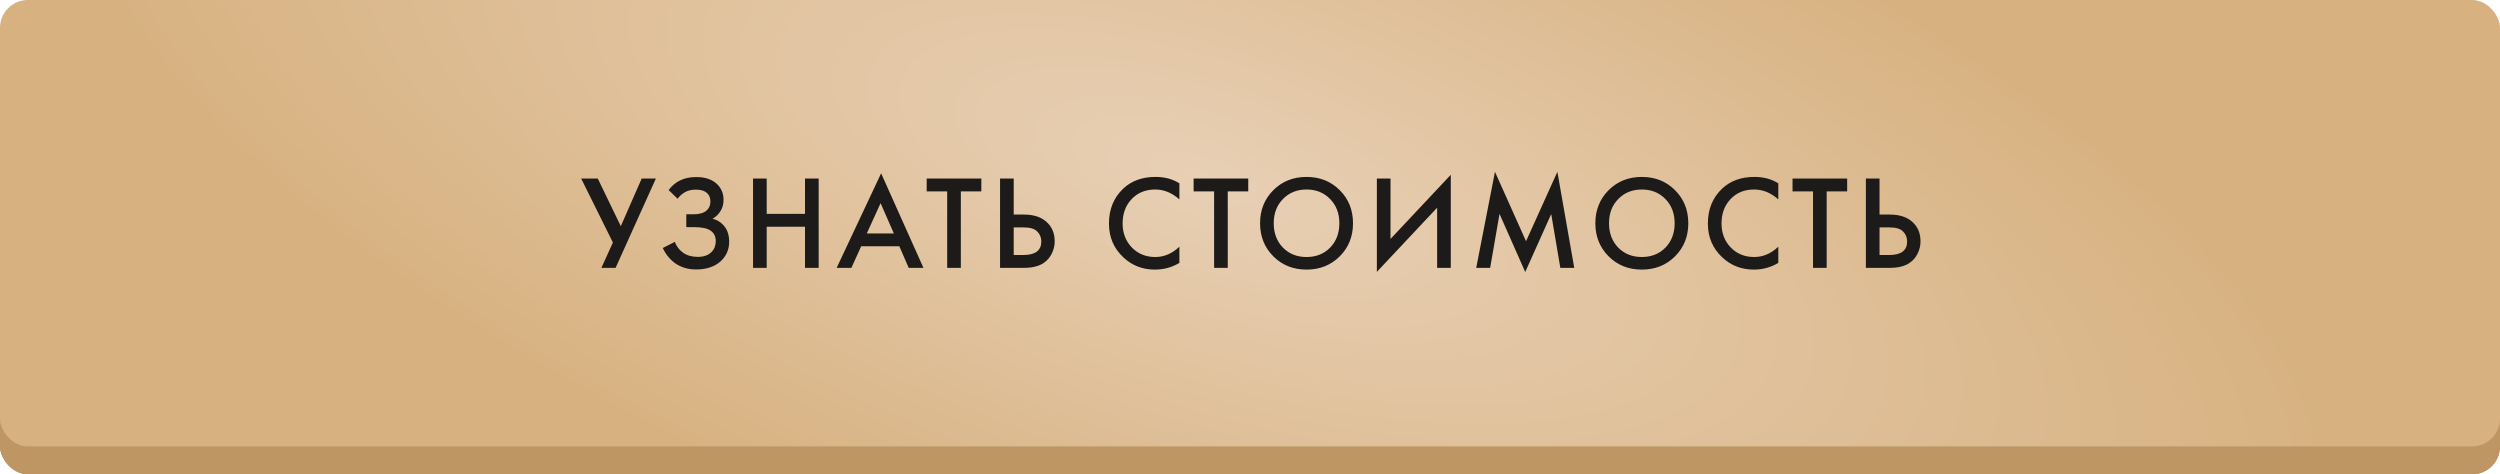
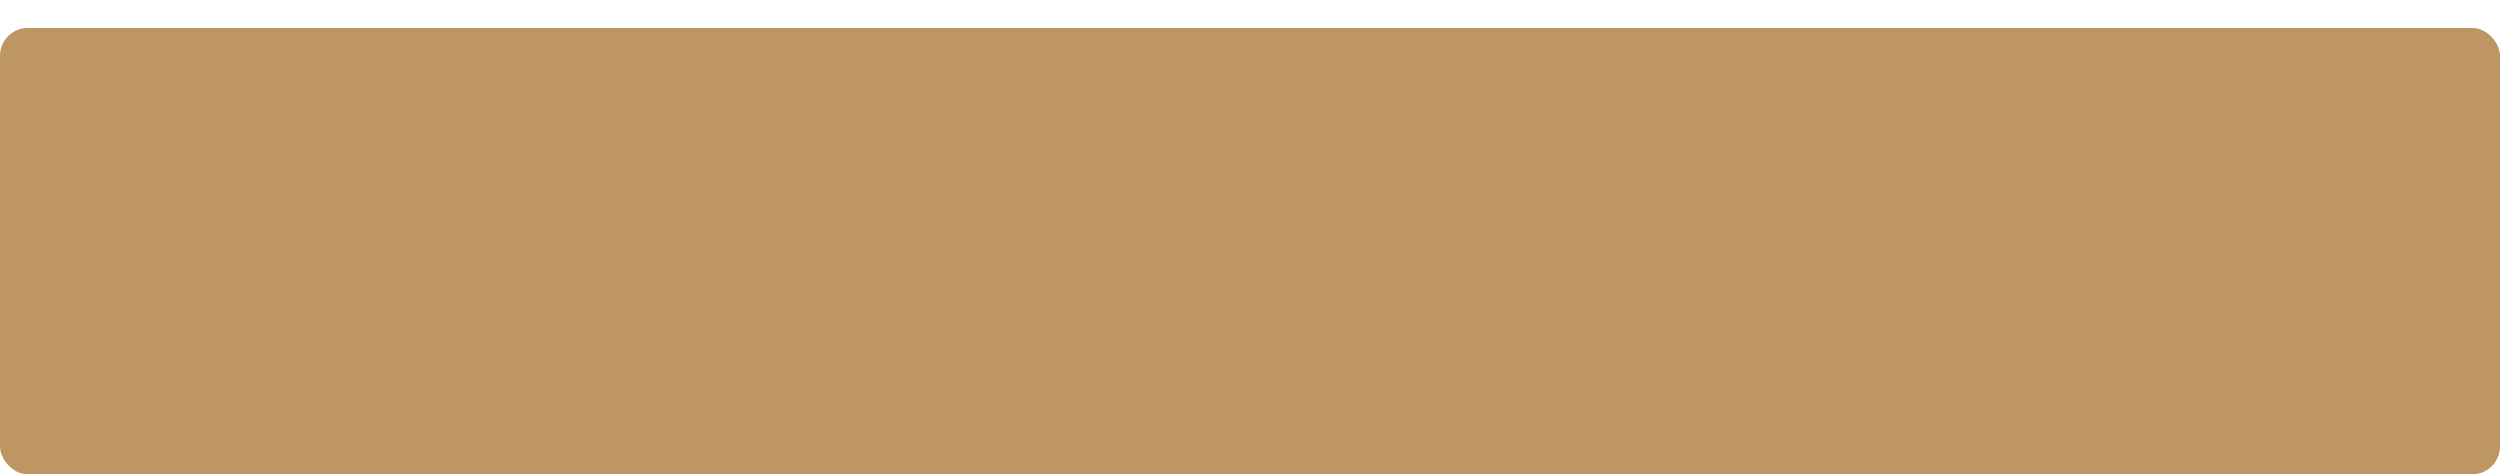
<svg xmlns="http://www.w3.org/2000/svg" width="448" height="85" viewBox="0 0 448 85" fill="none">
  <rect y="5" width="448" height="80" rx="5" fill="#BD9664" />
-   <rect y="5" width="448" height="80" rx="5" fill="#BD9664" />
-   <rect width="448" height="80" rx="5" fill="url(#paint0_radial_1593_2)" />
-   <path d="M104.144 31.992H107.12L111.248 40.536L114.992 31.992H117.536L110.312 48H107.768L109.832 43.464L104.144 31.992ZM121.426 35.616L119.817 34.056C120.409 33.272 121.097 32.696 121.881 32.328C122.682 31.928 123.65 31.728 124.786 31.728C126.385 31.728 127.625 32.152 128.506 33C129.274 33.752 129.658 34.688 129.658 35.808C129.658 36.576 129.482 37.24 129.13 37.8C128.794 38.376 128.314 38.84 127.69 39.192C128.57 39.416 129.29 39.888 129.85 40.608C130.394 41.296 130.666 42.2 130.666 43.32C130.666 44.76 130.13 45.952 129.058 46.896C127.97 47.824 126.53 48.288 124.737 48.288C123.217 48.288 121.905 47.872 120.802 47.04C119.937 46.368 119.257 45.504 118.761 44.448L120.921 43.344C121.241 44.16 121.737 44.808 122.409 45.288C123.114 45.784 123.994 46.032 125.05 46.032C126.105 46.032 126.921 45.744 127.498 45.168C128.01 44.656 128.266 44 128.266 43.2C128.266 42.368 127.954 41.744 127.33 41.328C126.738 40.912 125.77 40.704 124.426 40.704H122.985V38.4H124.282C125.306 38.4 126.074 38.184 126.586 37.752C127.066 37.352 127.306 36.808 127.306 36.12C127.306 35.4 127.05 34.848 126.538 34.464C126.122 34.144 125.505 33.984 124.689 33.984C123.921 33.984 123.273 34.136 122.745 34.44C122.234 34.728 121.794 35.12 121.426 35.616ZM137.393 31.992V38.328H144.257V31.992H146.705V48H144.257V40.632H137.393V48H134.945V31.992H137.393ZM162.842 48L161.162 44.136H154.322L152.57 48H149.93L157.898 31.056L165.482 48H162.842ZM155.33 41.832H160.178L157.802 36.408L155.33 41.832ZM175.855 34.296H172.183V48H169.735V34.296H166.063V31.992H175.855V34.296ZM179.209 48V31.992H181.657V38.448H183.481C185.193 38.448 186.529 38.872 187.489 39.72C188.497 40.6 189.001 41.776 189.001 43.248C189.001 44.016 188.825 44.752 188.473 45.456C188.137 46.144 187.649 46.704 187.009 47.136C186.145 47.712 184.977 48 183.505 48H179.209ZM181.657 40.752V45.696H183.385C185.529 45.696 186.601 44.888 186.601 43.272C186.601 42.568 186.361 41.976 185.881 41.496C185.417 41 184.601 40.752 183.433 40.752H181.657ZM211.348 32.856V35.736C210.036 34.552 208.588 33.96 207.004 33.96C205.276 33.96 203.868 34.536 202.78 35.688C201.708 36.824 201.172 38.28 201.172 40.056C201.172 41.768 201.724 43.2 202.828 44.352C203.932 45.488 205.332 46.056 207.028 46.056C208.612 46.056 210.052 45.44 211.348 44.208V47.112C210.004 47.912 208.54 48.312 206.956 48.312C204.732 48.312 202.844 47.576 201.292 46.104C199.58 44.504 198.724 42.488 198.724 40.056C198.724 37.496 199.58 35.408 201.292 33.792C202.764 32.4 204.692 31.704 207.076 31.704C208.724 31.704 210.148 32.088 211.348 32.856ZM223.687 34.296H220.015V48H217.567V34.296H213.895V31.992H223.687V34.296ZM228.18 34.08C229.764 32.496 231.748 31.704 234.132 31.704C236.516 31.704 238.5 32.496 240.084 34.08C241.668 35.664 242.46 37.64 242.46 40.008C242.46 42.376 241.668 44.352 240.084 45.936C238.5 47.52 236.516 48.312 234.132 48.312C231.748 48.312 229.764 47.52 228.18 45.936C226.596 44.352 225.804 42.376 225.804 40.008C225.804 37.64 226.596 35.664 228.18 34.08ZM229.908 44.376C231.012 45.496 232.42 46.056 234.132 46.056C235.844 46.056 237.252 45.496 238.356 44.376C239.46 43.24 240.012 41.784 240.012 40.008C240.012 38.232 239.46 36.784 238.356 35.664C237.252 34.528 235.844 33.96 234.132 33.96C232.42 33.96 231.012 34.528 229.908 35.664C228.804 36.784 228.252 38.232 228.252 40.008C228.252 41.784 228.804 43.24 229.908 44.376ZM257.533 48V37.224L246.733 48.72V31.992H249.181V42.816L259.981 31.32V48H257.533ZM267.034 48H264.538L267.898 30.792L273.466 43.224L279.082 30.792L282.106 48H279.61L277.978 38.352L273.322 48.744L268.714 38.328L267.034 48ZM288.264 34.08C289.848 32.496 291.832 31.704 294.216 31.704C296.6 31.704 298.584 32.496 300.168 34.08C301.752 35.664 302.544 37.64 302.544 40.008C302.544 42.376 301.752 44.352 300.168 45.936C298.584 47.52 296.6 48.312 294.216 48.312C291.832 48.312 289.848 47.52 288.264 45.936C286.68 44.352 285.888 42.376 285.888 40.008C285.888 37.64 286.68 35.664 288.264 34.08ZM289.992 44.376C291.096 45.496 292.504 46.056 294.216 46.056C295.928 46.056 297.336 45.496 298.44 44.376C299.544 43.24 300.096 41.784 300.096 40.008C300.096 38.232 299.544 36.784 298.44 35.664C297.336 34.528 295.928 33.96 294.216 33.96C292.504 33.96 291.096 34.528 289.992 35.664C288.888 36.784 288.336 38.232 288.336 40.008C288.336 41.784 288.888 43.24 289.992 44.376ZM318.673 32.856V35.736C317.361 34.552 315.913 33.96 314.329 33.96C312.601 33.96 311.193 34.536 310.105 35.688C309.033 36.824 308.497 38.28 308.497 40.056C308.497 41.768 309.049 43.2 310.153 44.352C311.257 45.488 312.657 46.056 314.353 46.056C315.937 46.056 317.377 45.44 318.673 44.208V47.112C317.329 47.912 315.865 48.312 314.281 48.312C312.057 48.312 310.169 47.576 308.617 46.104C306.905 44.504 306.049 42.488 306.049 40.056C306.049 37.496 306.905 35.408 308.617 33.792C310.089 32.4 312.017 31.704 314.401 31.704C316.049 31.704 317.473 32.088 318.673 32.856ZM331.012 34.296H327.34V48H324.892V34.296H321.22V31.992H331.012V34.296ZM334.365 48V31.992H336.813V38.448H338.637C340.349 38.448 341.685 38.872 342.645 39.72C343.653 40.6 344.157 41.776 344.157 43.248C344.157 44.016 343.981 44.752 343.629 45.456C343.293 46.144 342.805 46.704 342.165 47.136C341.301 47.712 340.133 48 338.661 48H334.365ZM336.813 40.752V45.696H338.541C340.685 45.696 341.757 44.888 341.757 43.272C341.757 42.568 341.517 41.976 341.037 41.496C340.573 41 339.757 40.752 338.589 40.752H336.813Z" fill="#1D1B19" />
  <defs>
    <radialGradient id="paint0_radial_1593_2" cx="0" cy="0" r="1" gradientUnits="userSpaceOnUse" gradientTransform="translate(215.559 32) rotate(17.811) scale(214.136 80.321)">
      <stop stop-color="#E8D0B5" />
      <stop offset="1" stop-color="#D7B180" />
    </radialGradient>
  </defs>
</svg>